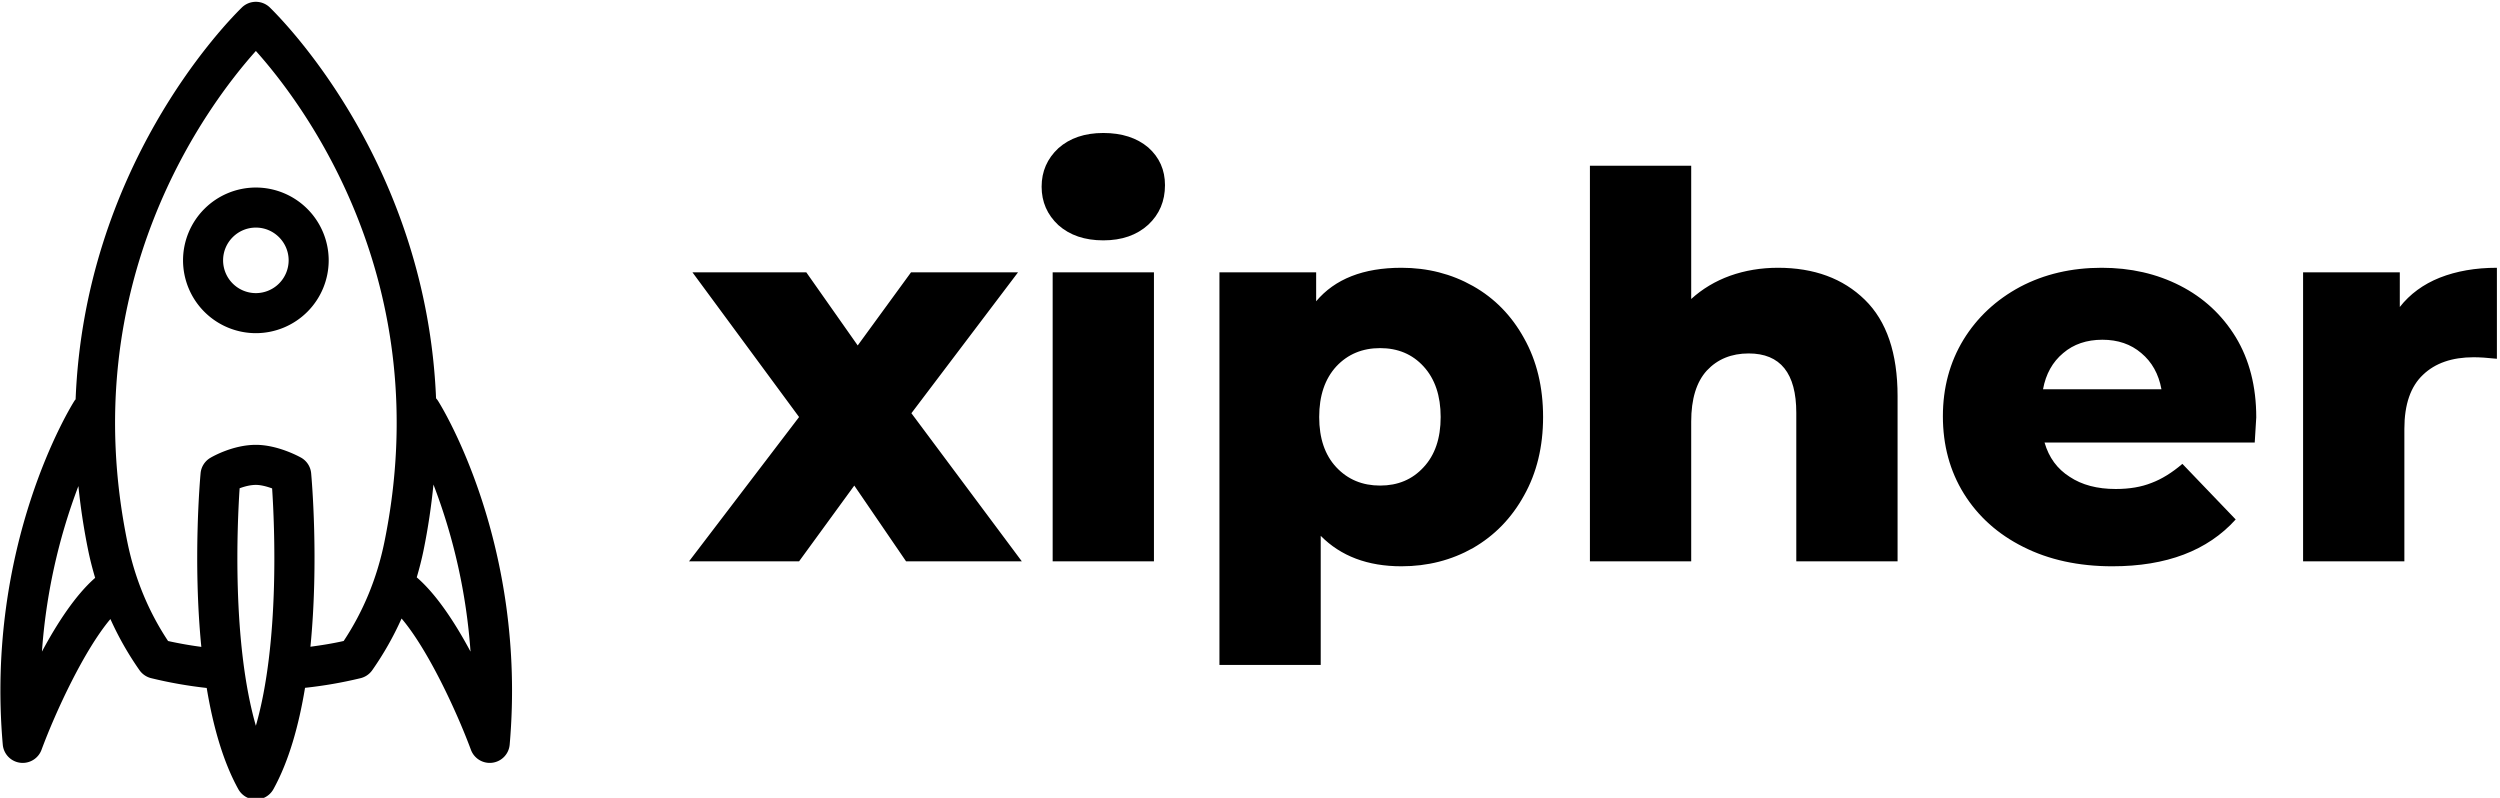
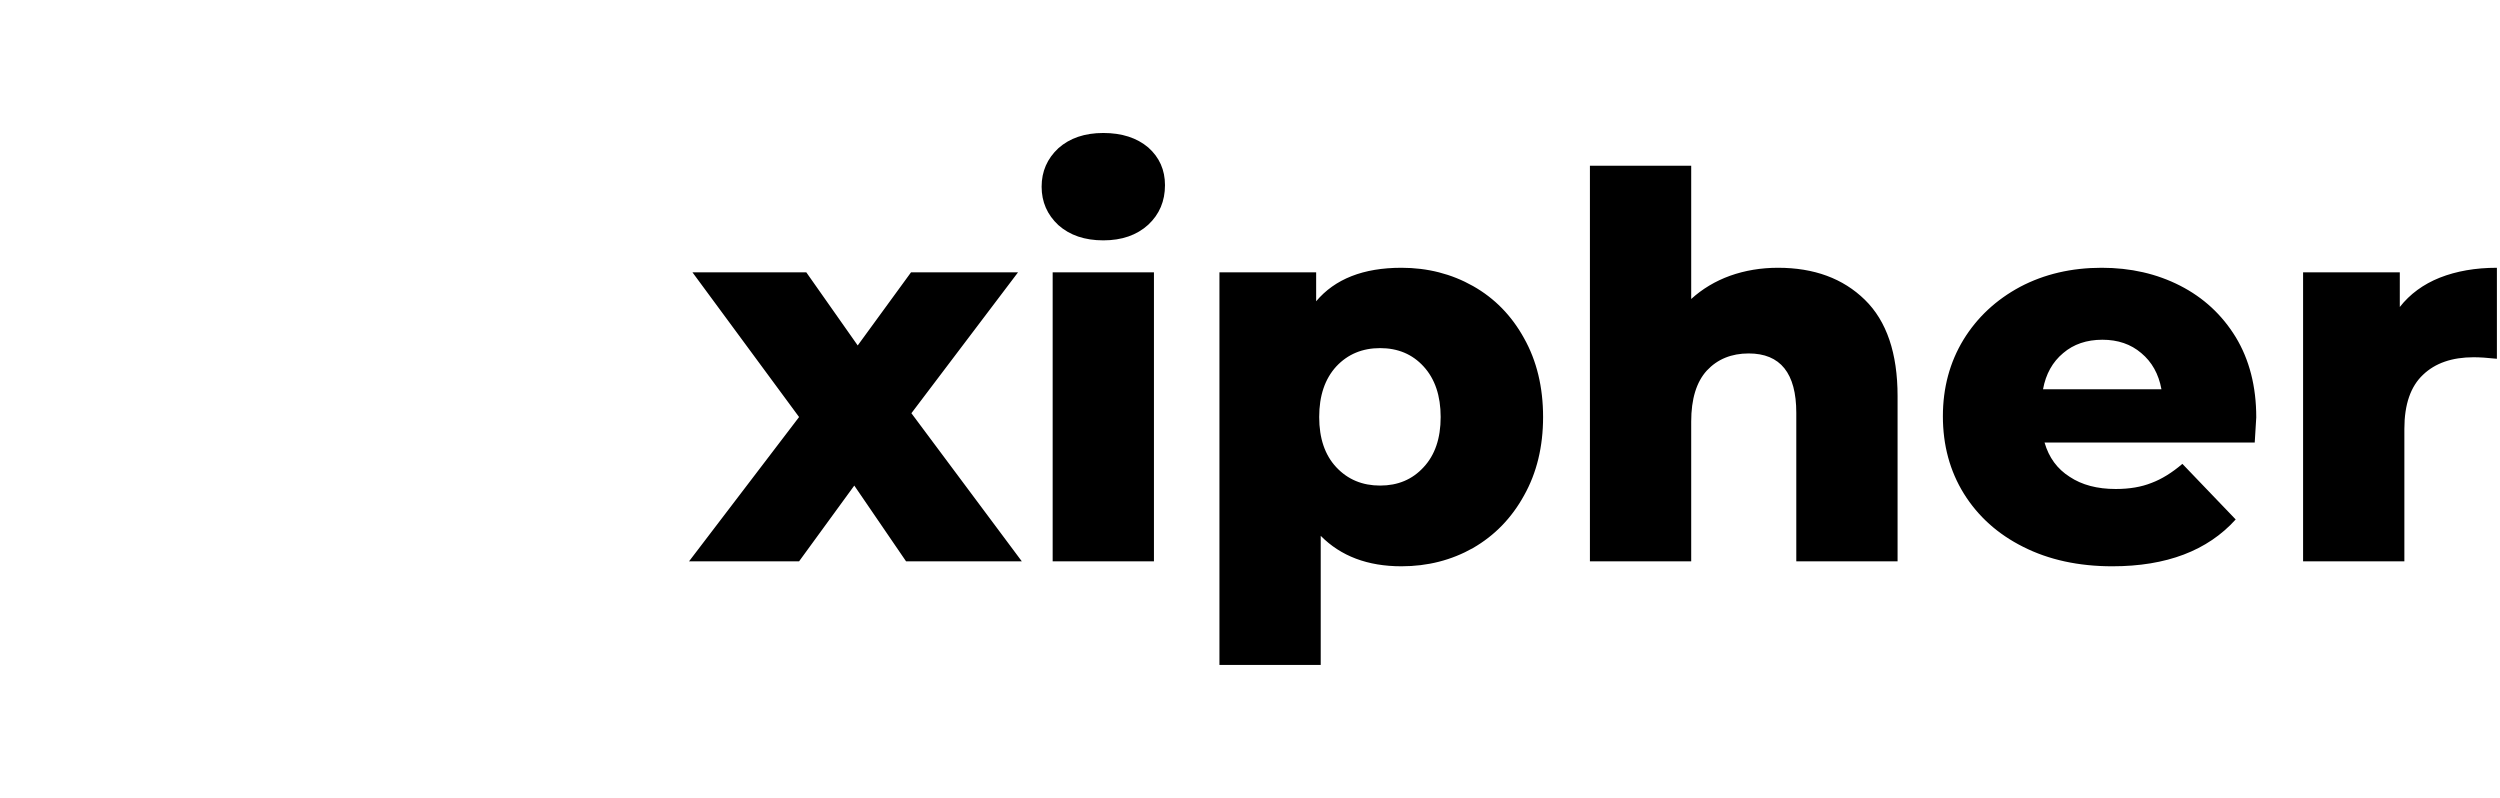
<svg xmlns="http://www.w3.org/2000/svg" data-v-423bf9ae="" viewBox="0 0 282 90" class="iconLeft">
  <g data-v-423bf9ae="" id="6374ee86-605a-4d92-a302-d3f752a52ea5" fill="black" transform="matrix(4.295,0,0,4.295,77.852,5.122)">
    <path d="M8.71 13.55L5.67 13.55L4.31 11.56L2.86 13.55L-0.03 13.55L2.86 9.76L0.06 5.96L3.05 5.96L4.40 7.88L5.80 5.96L8.61 5.96L5.81 9.66L8.71 13.55ZM9.52 13.55L9.52 5.96L12.18 5.96L12.18 13.55L9.52 13.55ZM10.85 5.12L10.85 5.12Q10.12 5.12 9.67 4.72L9.67 4.72L9.67 4.72Q9.23 4.31 9.23 3.71L9.23 3.71L9.23 3.71Q9.23 3.11 9.67 2.70L9.67 2.70L9.67 2.70Q10.12 2.30 10.85 2.30L10.85 2.30L10.85 2.30Q11.58 2.30 12.03 2.68L12.03 2.68L12.03 2.68Q12.47 3.07 12.47 3.67L12.47 3.67L12.47 3.67Q12.47 4.30 12.03 4.71L12.03 4.71L12.03 4.71Q11.58 5.12 10.85 5.12L10.85 5.12ZM18.68 5.84L18.68 5.84Q19.71 5.84 20.56 6.32L20.56 6.32L20.56 6.32Q21.41 6.80 21.90 7.69L21.90 7.69L21.90 7.69Q22.40 8.58 22.40 9.76L22.40 9.76L22.40 9.76Q22.40 10.93 21.90 11.82L21.90 11.82L21.90 11.82Q21.41 12.71 20.56 13.20L20.56 13.20L20.56 13.20Q19.71 13.68 18.68 13.68L18.68 13.68L18.68 13.68Q17.35 13.68 16.56 12.88L16.56 12.88L16.56 16.27L13.90 16.27L13.90 5.96L16.44 5.96L16.44 6.72L16.44 6.72Q17.18 5.84 18.68 5.84L18.68 5.84ZM18.12 11.56L18.12 11.56Q18.82 11.56 19.26 11.08L19.26 11.08L19.26 11.08Q19.71 10.60 19.71 9.76L19.71 9.76L19.71 9.76Q19.71 8.92 19.26 8.43L19.26 8.43L19.26 8.43Q18.82 7.95 18.12 7.95L18.12 7.95L18.12 7.95Q17.42 7.95 16.97 8.43L16.97 8.43L16.97 8.43Q16.52 8.92 16.52 9.76L16.52 9.76L16.52 9.76Q16.52 10.60 16.97 11.08L16.97 11.08L16.97 11.08Q17.42 11.56 18.12 11.56L18.12 11.56ZM28.57 5.84L28.57 5.84Q29.99 5.84 30.85 6.68L30.85 6.68L30.85 6.68Q31.71 7.52 31.71 9.21L31.71 9.21L31.71 13.55L29.05 13.55L29.05 9.65L29.05 9.65Q29.05 8.09 27.80 8.09L27.80 8.09L27.80 8.09Q27.12 8.09 26.70 8.54L26.70 8.54L26.70 8.54Q26.29 8.99 26.29 9.88L26.29 9.88L26.29 13.55L23.63 13.55L23.63 3.16L26.29 3.16L26.29 6.66L26.29 6.66Q26.73 6.26 27.31 6.05L27.31 6.05L27.31 6.05Q27.90 5.84 28.57 5.84L28.57 5.84ZM41.13 9.77L41.13 9.77Q41.13 9.80 41.09 10.43L41.09 10.43L35.57 10.43L35.57 10.43Q35.74 11.02 36.23 11.33L36.23 11.33L36.23 11.33Q36.71 11.65 37.44 11.65L37.44 11.65L37.44 11.65Q37.98 11.65 38.38 11.49L38.38 11.49L38.38 11.49Q38.78 11.34 39.19 10.99L39.19 10.99L40.59 12.45L40.59 12.45Q39.48 13.68 37.35 13.68L37.35 13.68L37.35 13.68Q36.02 13.68 35.01 13.17L35.01 13.17L35.01 13.17Q34.01 12.67 33.45 11.77L33.45 11.77L33.45 11.77Q32.90 10.88 32.90 9.74L32.90 9.74L32.90 9.74Q32.90 8.62 33.44 7.73L33.44 7.73L33.44 7.73Q33.98 6.85 34.93 6.34L34.93 6.34L34.93 6.34Q35.88 5.84 37.07 5.84L37.07 5.84L37.07 5.84Q38.21 5.84 39.13 6.31L39.13 6.31L39.13 6.31Q40.05 6.78 40.59 7.66L40.59 7.66L40.59 7.66Q41.13 8.55 41.13 9.77L41.13 9.77ZM37.09 7.73L37.09 7.73Q36.47 7.73 36.06 8.08L36.06 8.08L36.06 8.08Q35.64 8.43 35.53 9.03L35.53 9.03L38.64 9.03L38.64 9.03Q38.53 8.43 38.11 8.08L38.11 8.08L38.11 8.08Q37.70 7.73 37.09 7.73L37.09 7.73ZM44.90 6.87L44.90 6.87Q45.30 6.36 45.95 6.10L45.95 6.10L45.95 6.10Q46.61 5.84 47.45 5.84L47.45 5.84L47.45 8.23L47.45 8.23Q47.08 8.19 46.84 8.19L46.84 8.19L46.84 8.19Q45.99 8.19 45.51 8.65L45.51 8.65L45.51 8.65Q45.02 9.11 45.02 10.07L45.02 10.07L45.02 13.55L42.36 13.55L42.36 5.96L44.90 5.96L44.90 6.87Z" />
  </g>
  <g data-v-423bf9ae="" id="e3cb5d20-4fd8-4af5-bb31-ccce20bff352" transform="matrix(1.25,0,0,1.25,-33.597,-17.556)" stroke="none" fill="black">
-     <path d="M49.967 30.968a6.578 6.578 0 0 0-6.572 6.571 6.579 6.579 0 0 0 6.572 6.571 6.579 6.579 0 0 0 6.572-6.571 6.579 6.579 0 0 0-6.572-6.571zm0 9.528a2.96 2.96 0 0 1-2.957-2.956c0-1.63 1.327-2.958 2.957-2.958s2.958 1.329 2.958 2.958a2.962 2.962 0 0 1-2.958 2.956z" />
-     <path d="M66.402 50.213a1.84 1.84 0 0 0-.175-.224c-.852-20.701-13.306-33.607-14.995-35.265a1.81 1.81 0 0 0-2.531 0c-1.692 1.66-14.18 14.602-15 35.355-.035.045-.074.084-.105.134-.33.521-8.048 12.965-6.468 31.026a1.804 1.804 0 0 0 1.802 1.65c.747 0 1.428-.464 1.693-1.179 1.291-3.479 3.856-8.999 6.218-11.803a28.26 28.26 0 0 0 2.627 4.62c.252.356.624.611 1.049.715 1.65.405 3.326.698 5.014.885.559 3.37 1.452 6.602 2.854 9.136a1.81 1.81 0 0 0 3.164 0c1.404-2.537 2.297-5.774 2.855-9.149a39.039 39.039 0 0 0 5.013-.871 1.81 1.81 0 0 0 1.049-.715 28.193 28.193 0 0 0 2.649-4.669c2.371 2.786 4.961 8.352 6.261 11.853a1.81 1.81 0 0 0 1.936 1.161 1.804 1.804 0 0 0 1.559-1.633c1.581-18.062-6.14-30.507-6.469-31.027zm-35.74 22.633a52.46 52.46 0 0 1 3.29-14.938 58.45 58.45 0 0 0 .889 5.826c.172.835.384 1.652.622 2.458-1.773 1.548-3.437 4.107-4.801 6.654zm19.305 6.693c-2.162-7.536-1.685-18.124-1.466-21.432.437-.163.971-.305 1.466-.305.467 0 1.014.152 1.467.317.219 3.326.692 13.894-1.467 21.42zm7.924-7.651c-.99.224-1.994.383-3 .518.766-7.748.111-15.167.065-15.656a1.805 1.805 0 0 0-.918-1.412c-.211-.116-2.113-1.151-4.071-1.151-2.059 0-3.903 1.053-4.106 1.173a1.804 1.804 0 0 0-.882 1.391c-.045.49-.701 7.916.067 15.668a35.031 35.031 0 0 1-3.002-.529c-1.768-2.665-2.999-5.65-3.662-8.881-4.834-23.543 7.291-39.568 11.586-44.365 4.295 4.797 16.421 20.822 11.587 44.365-.665 3.228-1.896 6.214-3.664 8.879zm6.594-5.742c.232-.792.439-1.593.608-2.412.419-2.043.707-4.026.9-5.963a52.406 52.406 0 0 1 3.345 15.075c-1.377-2.573-3.062-5.158-4.853-6.7z" />
-   </g>
+     </g>
</svg>